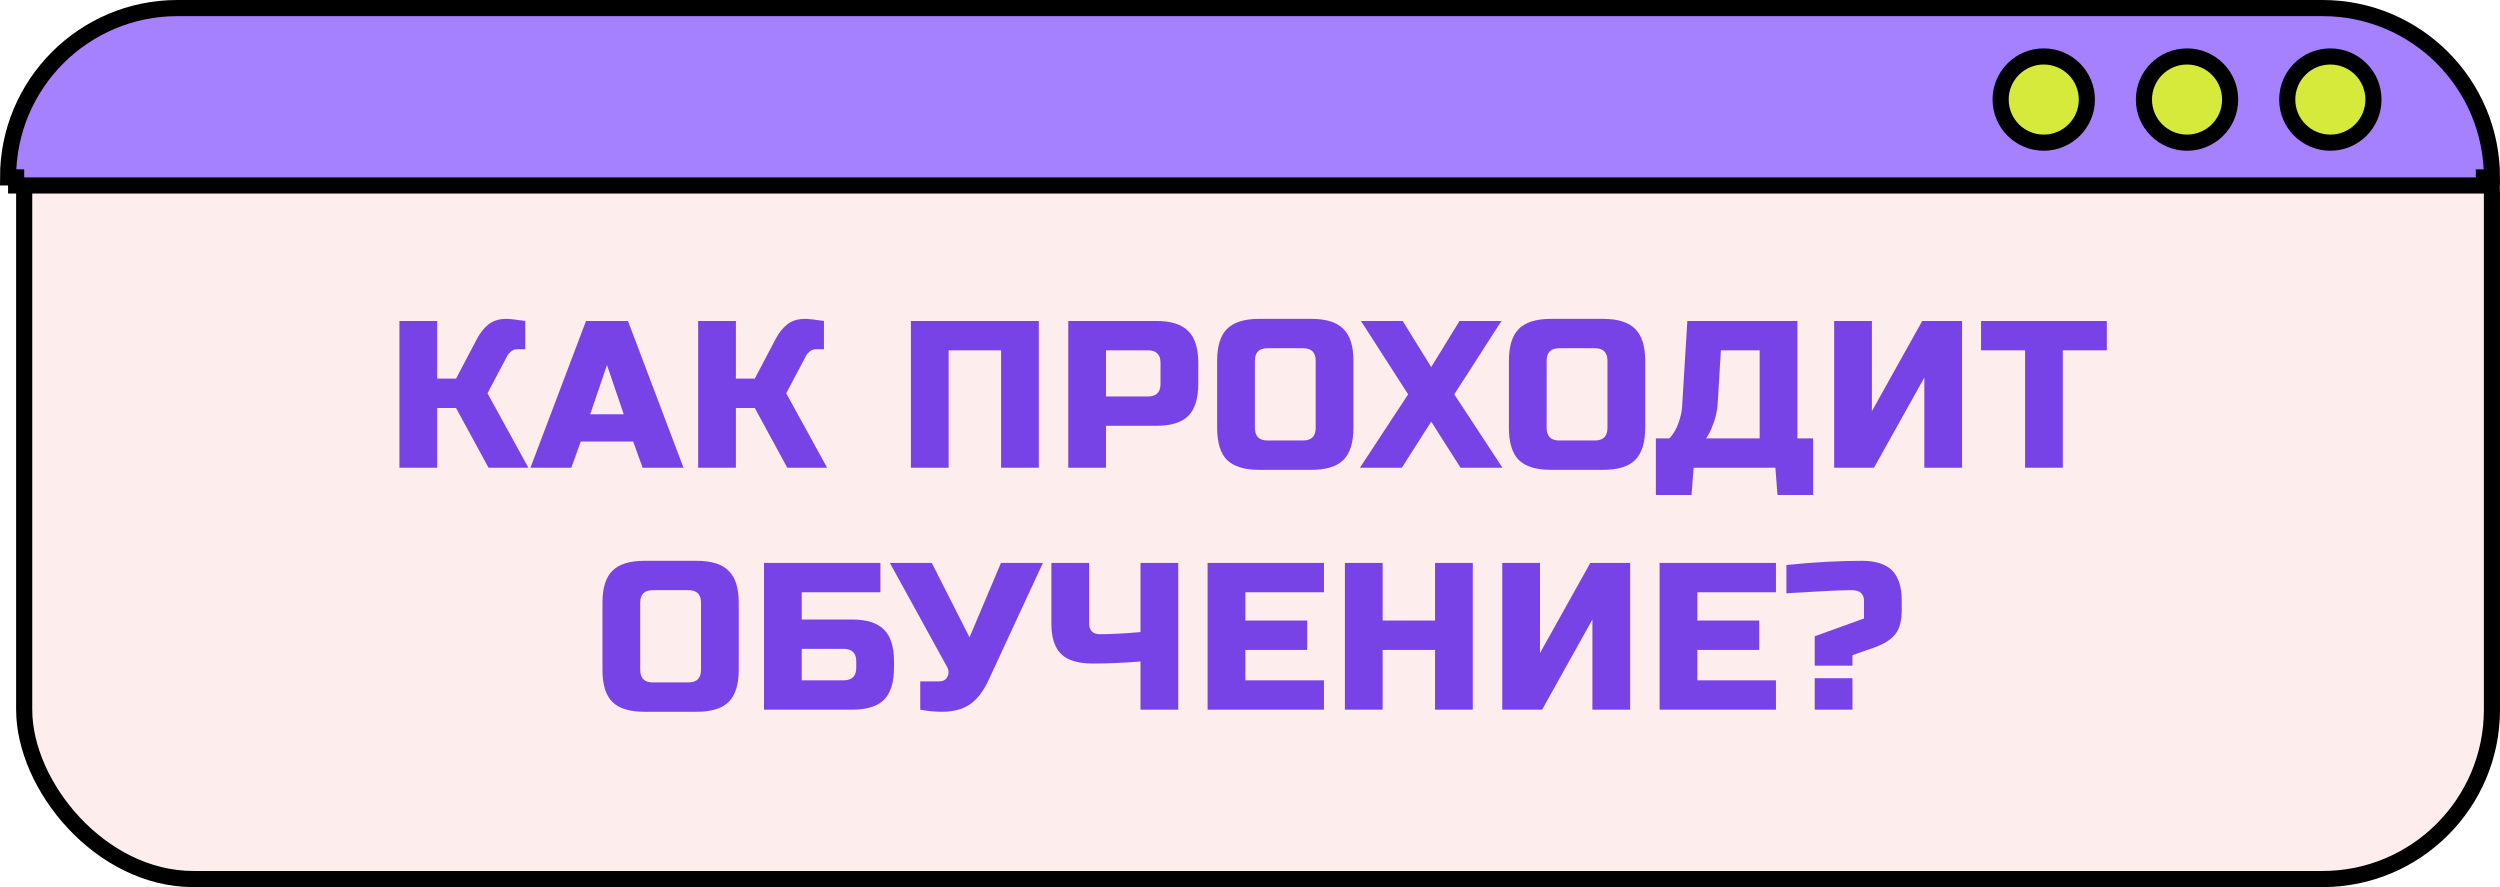
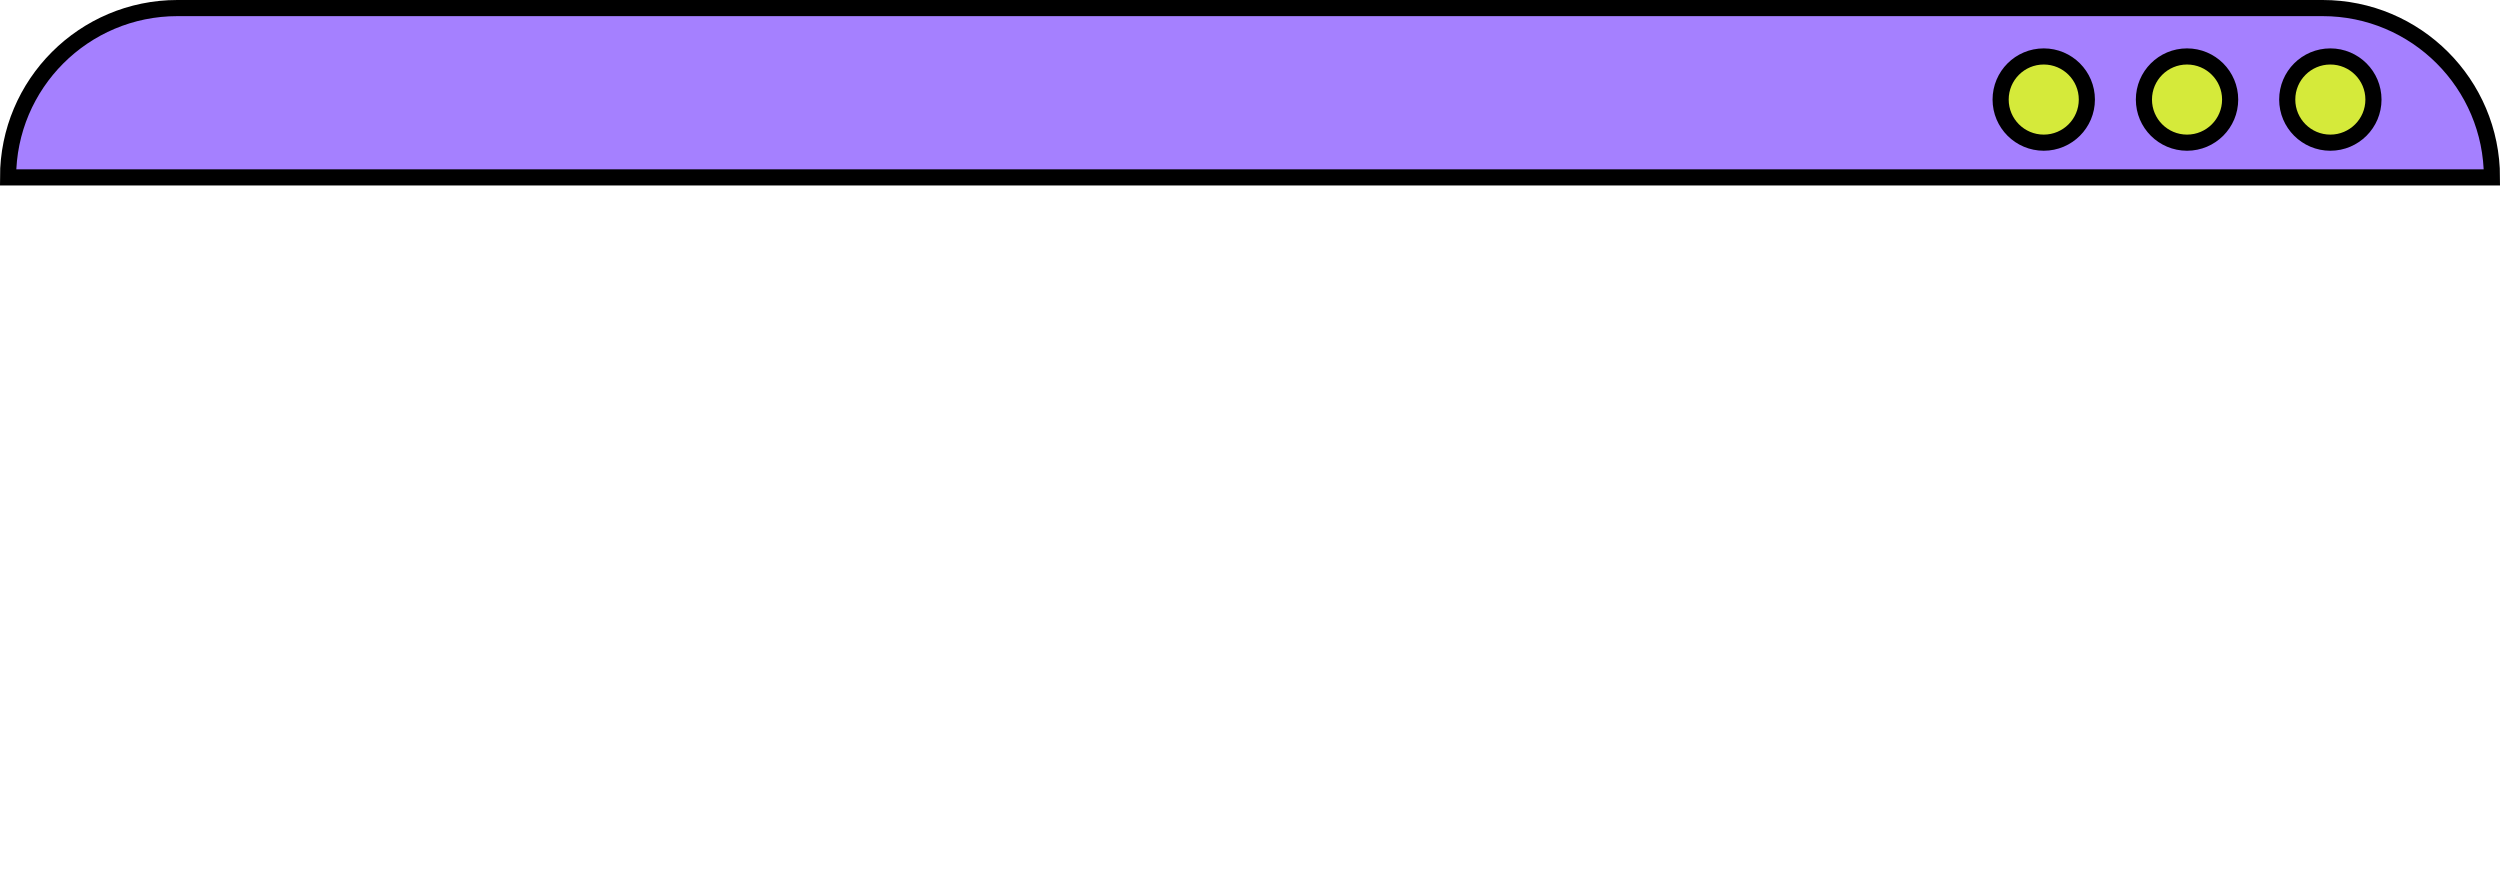
<svg xmlns="http://www.w3.org/2000/svg" width="155" height="55" viewBox="0 0 155 55" fill="none">
  <g filter="url(#filter0_d_83_18)">
-     <rect x="1" y="1" width="152" height="52" rx="10" fill="#FDEDEC" />
-     <rect x="0.5" y="0.5" width="153" height="53" rx="10.5" stroke="black" />
-   </g>
-   <path d="M0.5 11H1V11.5H154V11H154.5C154.5 5.201 149.799 0.5 144 0.5H11C5.201 0.5 0.5 5.201 0.5 11Z" fill="#A580FF" stroke="black" />
+     </g>
+   <path d="M0.5 11H1V11.5V11H154.5C154.5 5.201 149.799 0.5 144 0.5H11C5.201 0.5 0.5 5.201 0.5 11Z" fill="#A580FF" stroke="black" />
  <circle cx="144.481" cy="6.173" r="2.673" fill="#D5EA3A" stroke="black" />
  <circle cx="126.712" cy="6.173" r="2.673" fill="#D5EA3A" stroke="black" />
  <circle cx="135.596" cy="6.173" r="2.673" fill="#D5EA3A" stroke="black" />
  <g filter="url(#filter1_dd_83_18)">
-     <path d="M31.394 19.77C31.611 19.77 32.001 19.813 32.564 19.9V21.655H32.044C31.914 21.655 31.797 21.698 31.693 21.785C31.589 21.863 31.511 21.95 31.459 22.045L30.224 24.385L32.759 29H30.289L28.274 25.295H27.104V29H24.764V19.9H27.104V23.475H28.274L29.574 21.005C29.765 20.641 29.999 20.346 30.276 20.121C30.562 19.887 30.935 19.77 31.394 19.77ZM35.422 29H32.887L36.332 19.9H38.932L42.377 29H39.842L39.257 27.375H36.007L35.422 29ZM36.592 25.685H38.672L37.632 22.63L36.592 25.685ZM49.916 19.77C50.133 19.77 50.523 19.813 51.086 19.9V21.655H50.566C50.436 21.655 50.319 21.698 50.215 21.785C50.111 21.863 50.033 21.95 49.981 22.045L48.746 24.385L51.281 29H48.811L46.796 25.295H45.626V29H43.286V19.9H45.626V23.475H46.796L48.096 21.005C48.287 20.641 48.521 20.346 48.798 20.121C49.084 19.887 49.457 19.77 49.916 19.77ZM64.406 29H62.066V21.72H58.816V29H56.476V19.9H64.406V29ZM66.232 19.9H71.692C72.602 19.9 73.261 20.108 73.668 20.524C74.084 20.931 74.292 21.59 74.292 22.5V23.8C74.292 24.71 74.084 25.373 73.668 25.789C73.261 26.196 72.602 26.4 71.692 26.4H68.572V29H66.232V19.9ZM71.952 22.5C71.952 21.98 71.692 21.72 71.172 21.72H68.572V24.58H71.172C71.692 24.58 71.952 24.32 71.952 23.8V22.5ZM81.572 22.37C81.572 21.85 81.312 21.59 80.792 21.59H78.582C78.062 21.59 77.802 21.85 77.802 22.37V26.53C77.802 27.05 78.062 27.31 78.582 27.31H80.792C81.312 27.31 81.572 27.05 81.572 26.53V22.37ZM83.912 26.53C83.912 27.44 83.704 28.103 83.288 28.519C82.881 28.926 82.222 29.13 81.312 29.13H78.062C77.152 29.13 76.489 28.926 76.073 28.519C75.666 28.103 75.462 27.44 75.462 26.53V22.37C75.462 21.46 75.666 20.801 76.073 20.394C76.489 19.978 77.152 19.77 78.062 19.77H81.312C82.222 19.77 82.881 19.978 83.288 20.394C83.704 20.801 83.912 21.46 83.912 22.37V26.53ZM90.489 19.9H93.089L90.164 24.45L93.154 29H90.554L88.734 26.14L86.914 29H84.314L87.304 24.45L84.379 19.9H86.966L88.734 22.76L90.489 19.9ZM99.662 22.37C99.662 21.85 99.402 21.59 98.882 21.59H96.672C96.152 21.59 95.892 21.85 95.892 22.37V26.53C95.892 27.05 96.152 27.31 96.672 27.31H98.882C99.402 27.31 99.662 27.05 99.662 26.53V22.37ZM102.002 26.53C102.002 27.44 101.794 28.103 101.378 28.519C100.971 28.926 100.312 29.13 99.402 29.13H96.152C95.242 29.13 94.579 28.926 94.163 28.519C93.756 28.103 93.552 27.44 93.552 26.53V22.37C93.552 21.46 93.756 20.801 94.163 20.394C94.579 19.978 95.242 19.77 96.152 19.77H99.402C100.312 19.77 100.971 19.978 101.378 20.394C101.794 20.801 102.002 21.46 102.002 22.37V26.53ZM104.614 19.9H111.439V27.18H112.414V30.69H110.204L110.074 29H105.004L104.874 30.69H102.664V27.18H103.509C103.761 26.894 103.947 26.573 104.068 26.218C104.198 25.854 104.272 25.525 104.289 25.23L104.614 19.9ZM109.099 27.18V21.72H106.694L106.499 24.97C106.473 25.499 106.343 26.032 106.109 26.569C106.014 26.794 105.906 26.998 105.784 27.18H109.099ZM121.648 29H119.308V23.41L116.188 29H113.718V19.9H116.058V25.49L119.178 19.9H121.648V29ZM127.894 29H125.554V21.72H122.824V19.9H130.624V21.72H127.894V29ZM43.462 37.37C43.462 36.85 43.202 36.59 42.682 36.59H40.472C39.952 36.59 39.692 36.85 39.692 37.37V41.53C39.692 42.05 39.952 42.31 40.472 42.31H42.682C43.202 42.31 43.462 42.05 43.462 41.53V37.37ZM45.802 41.53C45.802 42.44 45.594 43.103 45.178 43.519C44.77 43.926 44.112 44.13 43.202 44.13H39.952C39.042 44.13 38.379 43.926 37.963 43.519C37.555 43.103 37.352 42.44 37.352 41.53V37.37C37.352 36.46 37.555 35.801 37.963 35.394C38.379 34.978 39.042 34.77 39.952 34.77H43.202C44.112 34.77 44.77 34.978 45.178 35.394C45.594 35.801 45.802 36.46 45.802 37.37V41.53ZM49.708 38.41H52.828C53.738 38.41 54.396 38.618 54.804 39.034C55.22 39.441 55.428 40.1 55.428 41.01V41.4C55.428 42.31 55.22 42.973 54.804 43.389C54.396 43.796 53.738 44 52.828 44H47.368V34.9H54.583V36.72H49.708V38.41ZM53.088 41.01C53.088 40.49 52.828 40.23 52.308 40.23H49.708V42.18H52.308C52.828 42.18 53.088 41.92 53.088 41.4V41.01ZM58.394 44.13C57.96 44.13 57.514 44.087 57.055 44V42.245H58.225C58.476 42.245 58.649 42.145 58.745 41.946C58.788 41.859 58.81 41.768 58.81 41.673C58.81 41.569 58.788 41.478 58.745 41.4L55.17 34.9H57.77L60.11 39.515L62.06 34.9H64.66L61.345 42.05C61.041 42.735 60.677 43.246 60.253 43.584C59.785 43.948 59.165 44.13 58.394 44.13ZM70.71 41.01C69.67 41.097 68.687 41.14 67.759 41.14C66.841 41.14 66.182 40.941 65.783 40.542C65.385 40.143 65.185 39.519 65.185 38.67V34.9H67.525V38.67C67.525 38.869 67.582 39.03 67.694 39.151C67.816 39.264 67.976 39.32 68.175 39.32C68.886 39.32 69.731 39.277 70.71 39.19V34.9H73.05V44H70.71V41.01ZM82.086 44H74.871V34.9H82.086V36.72H77.211V38.475H81.046V40.295H77.211V42.18H82.086V44ZM91.313 44H88.973V40.295H85.723V44H83.383V34.9H85.723V38.475H88.973V34.9H91.313V44ZM101.069 44H98.729V38.41L95.609 44H93.139V34.9H95.479V40.49L98.599 34.9H101.069V44ZM110.11 44H102.895V34.9H110.11V36.72H105.235V38.475H109.07V40.295H105.235V42.18H110.11V44ZM110.757 35.03C112.43 34.857 113.99 34.77 115.437 34.77C116.287 34.77 116.911 34.969 117.309 35.368C117.708 35.767 117.907 36.391 117.907 37.24V37.825C117.907 38.475 117.777 38.969 117.517 39.307C117.257 39.654 116.802 39.94 116.152 40.165L114.852 40.62V41.27H112.512V39.45L115.567 38.345V37.24C115.567 37.041 115.507 36.885 115.385 36.772C115.273 36.651 115.073 36.59 114.787 36.59C114.267 36.59 113.591 36.616 112.759 36.668C111.936 36.72 111.269 36.759 110.757 36.785V35.03ZM112.512 42.05H114.852V44H112.512V42.05Z" fill="#7843E6" />
-   </g>
+     </g>
  <defs>
    <filter id="filter0_d_83_18" x="0" y="0" width="155" height="55" filterUnits="userSpaceOnUse" color-interpolation-filters="sRGB">
      <feFlood flood-opacity="0" result="BackgroundImageFix" />
      <feColorMatrix in="SourceAlpha" type="matrix" values="0 0 0 0 0 0 0 0 0 0 0 0 0 0 0 0 0 0 127 0" result="hardAlpha" />
      <feOffset dx="1" dy="1" />
      <feComposite in2="hardAlpha" operator="out" />
      <feColorMatrix type="matrix" values="0 0 0 0 0 0 0 0 0 0 0 0 0 0 0 0 0 0 1 0" />
      <feBlend mode="normal" in2="BackgroundImageFix" result="effect1_dropShadow_83_18" />
      <feBlend mode="normal" in="SourceGraphic" in2="effect1_dropShadow_83_18" result="shape" />
    </filter>
    <filter id="filter1_dd_83_18" x="24.264" y="19.27" width="106.86" height="25.36" filterUnits="userSpaceOnUse" color-interpolation-filters="sRGB">
      <feFlood flood-opacity="0" result="BackgroundImageFix" />
      <feColorMatrix in="SourceAlpha" type="matrix" values="0 0 0 0 0 0 0 0 0 0 0 0 0 0 0 0 0 0 127 0" result="hardAlpha" />
      <feOffset dx="-0.5" dy="0.5" />
      <feComposite in2="hardAlpha" operator="out" />
      <feColorMatrix type="matrix" values="0 0 0 0 1 0 0 0 0 0 0 0 0 0 1 0 0 0 1 0" />
      <feBlend mode="normal" in2="BackgroundImageFix" result="effect1_dropShadow_83_18" />
      <feColorMatrix in="SourceAlpha" type="matrix" values="0 0 0 0 0 0 0 0 0 0 0 0 0 0 0 0 0 0 127 0" result="hardAlpha" />
      <feOffset dx="0.5" dy="-0.5" />
      <feComposite in2="hardAlpha" operator="out" />
      <feColorMatrix type="matrix" values="0 0 0 0 0.027 0 0 0 0 1 0 0 0 0 1 0 0 0 1 0" />
      <feBlend mode="normal" in2="effect1_dropShadow_83_18" result="effect2_dropShadow_83_18" />
      <feBlend mode="normal" in="SourceGraphic" in2="effect2_dropShadow_83_18" result="shape" />
    </filter>
  </defs>
</svg>